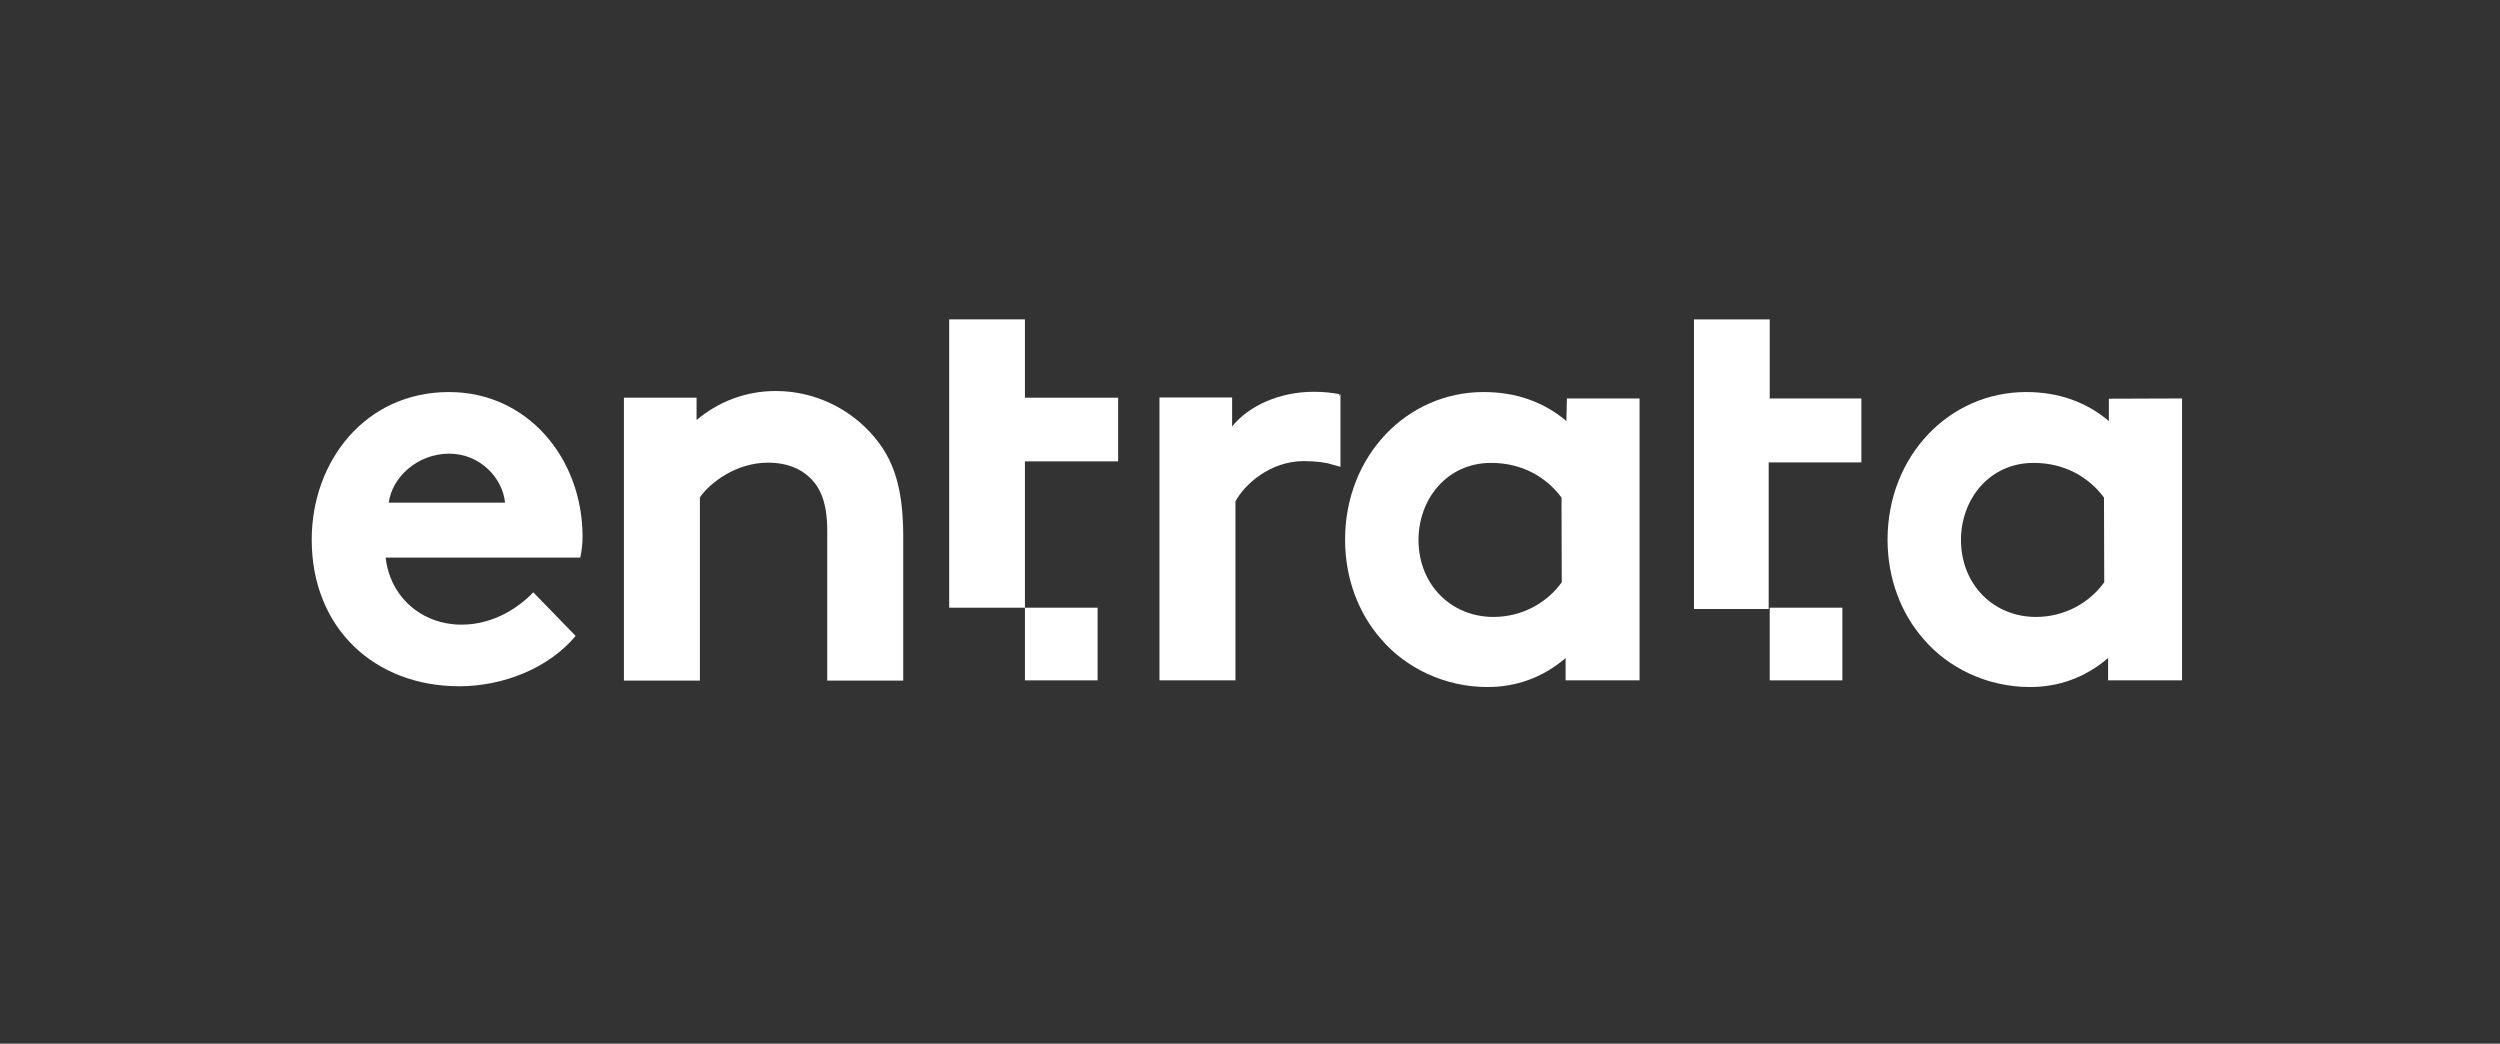
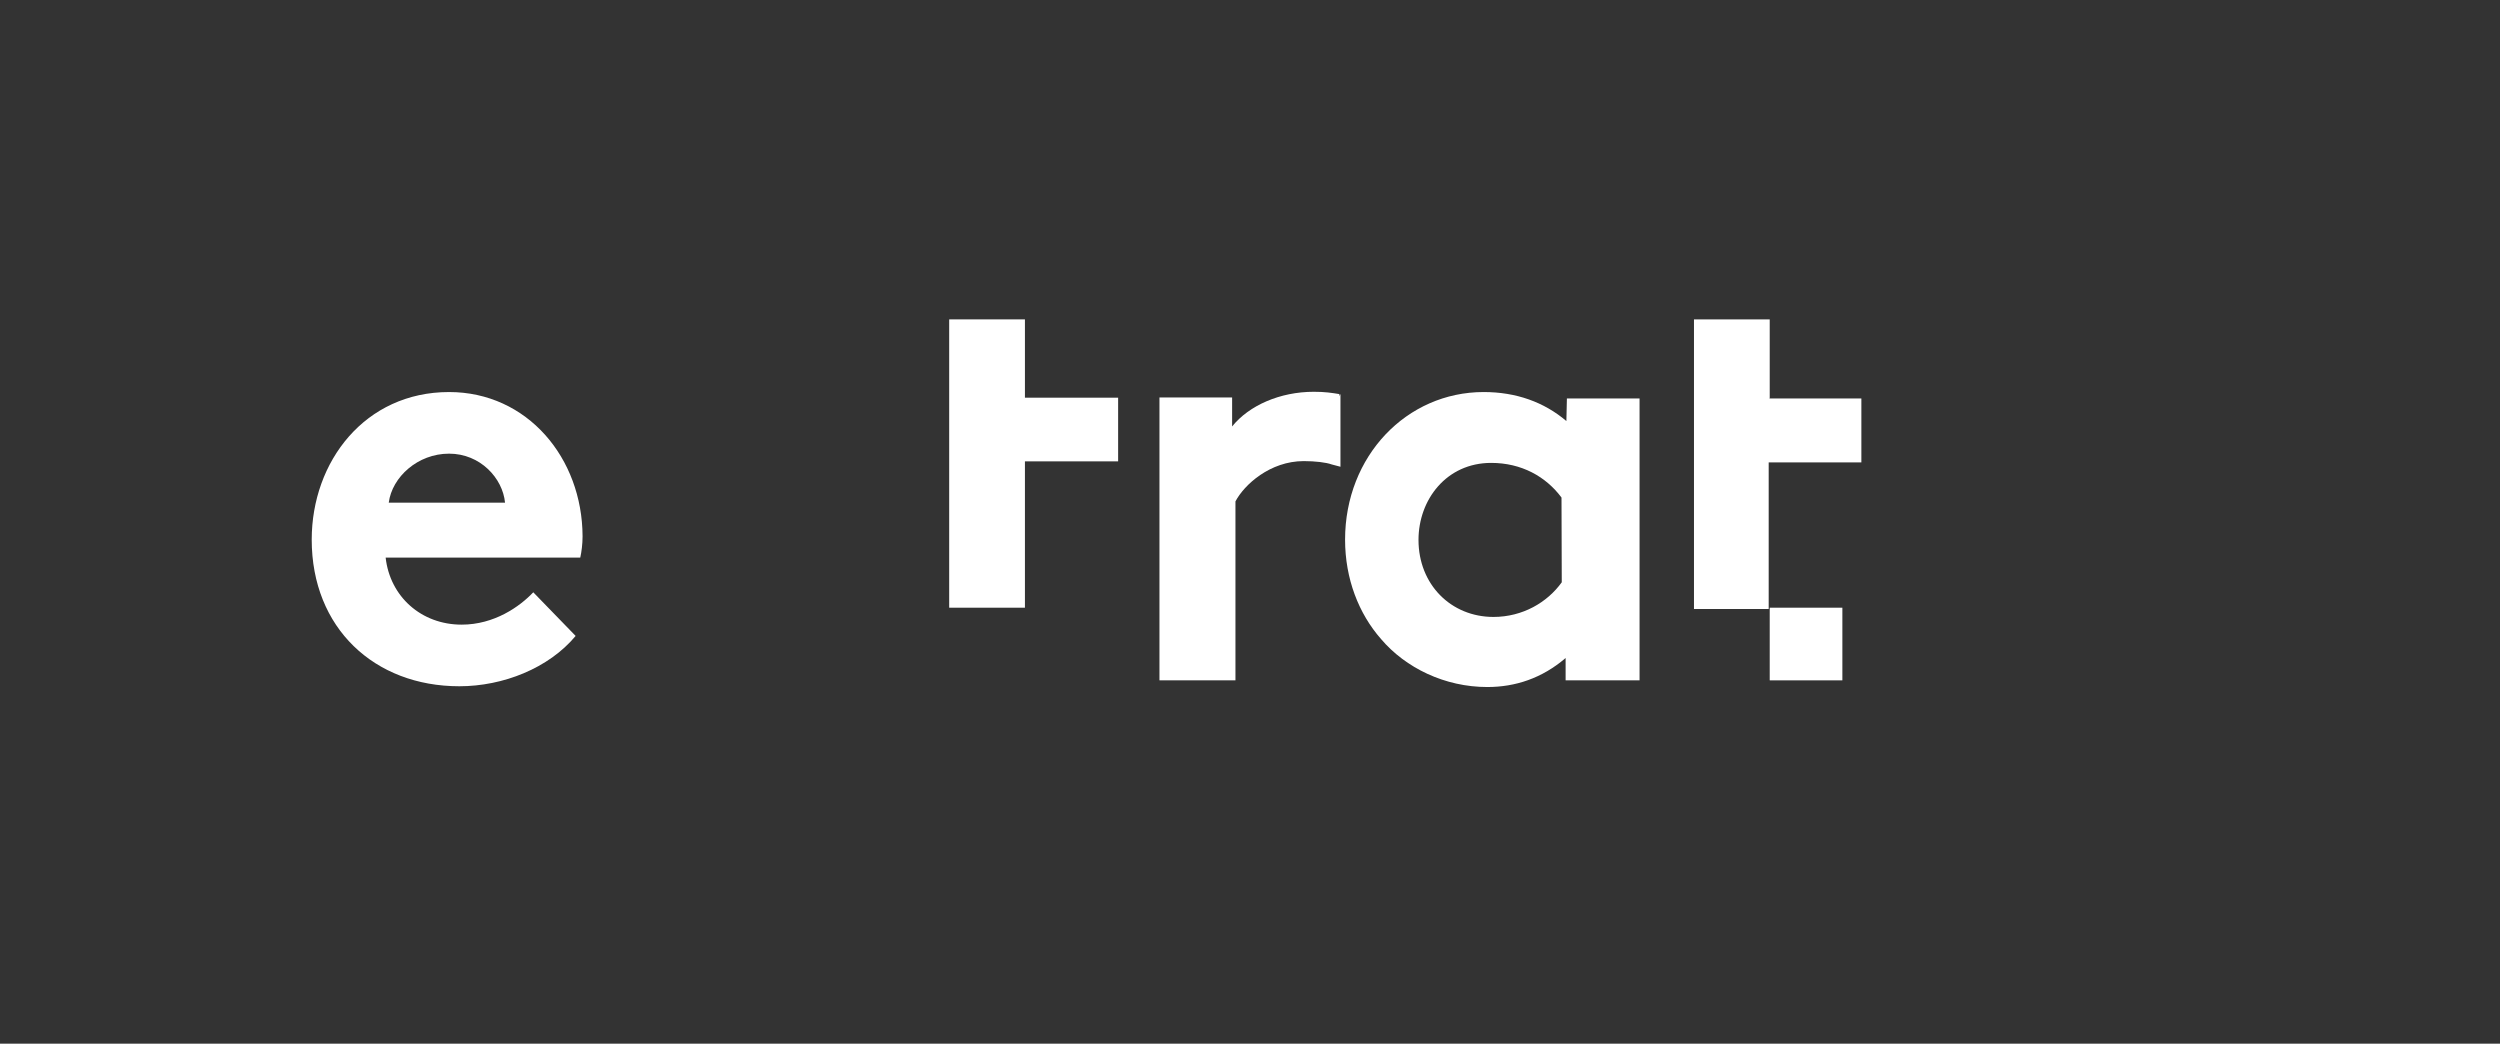
<svg xmlns="http://www.w3.org/2000/svg" xmlns:ns1="http://sodipodi.sourceforge.net/DTD/sodipodi-0.dtd" xmlns:ns2="http://www.inkscape.org/namespaces/inkscape" version="1.1" id="svg1" width="1333.333" height="556.64" viewBox="0 0 1333.333 556.64" ns1:docname="entrata_white_lettermark.eps">
  <rect x="0" y="0" width="1333.333" height="556.64" fill="#333333" stroke="none" />
  <defs id="defs1" />
  <ns1:namedview id="namedview1" pagecolor="#ffffff" bordercolor="#000000" borderopacity="0.25" ns2:showpageshadow="2" ns2:pageopacity="0.0" ns2:pagecheckerboard="0" ns2:deskcolor="#d1d1d1">
    <ns2:page x="0" y="0" ns2:label="1" id="page1" width="1333.333" height="556.64" margin="0" bleed="0" />
  </ns1:namedview>
  <g id="g1" ns2:groupmode="layer" ns2:label="1">
    <g id="group-R5">
      <path id="path2" d="m 1558.85,2169.44 c 13.39,102.95 116.34,196.64 241.94,196.64 125.6,0 215.17,-98.83 224.43,-196.64 z m 241.94,443.72 c -336.65,0 -550.79,-277.97 -550.79,-591.97 0,-354.15 251.2,-587.85 591.97,-587.85 175.02,0 358.27,72.06 466.37,201.78 l -169.87,175.02 c -54.56,-57.65 -156.49,-129.72 -287.23,-129.72 -161.64,0 -287.24,112.22 -304.74,268.71 h 780.37 c 5.15,22.65 9.27,54.56 9.27,85.44 -1.03,314 -221.35,578.59 -535.35,578.59" style="fill:#ffffff;fill-opacity:1;fill-rule:nonzero;stroke:none" transform="matrix(0.133,0,0,-0.133,0,556.64)" />
-       <path id="path3" d="m 3111.36,2617.28 c -125.6,0 -233.7,-45.3 -318.12,-116.34 v 89.57 H 2501.89 V 1455.99 h 304.73 v 735.07 c 40.15,57.66 144.14,138.98 273.85,138.98 72.07,0 129.72,-22.64 169.87,-62.79 40.15,-40.16 66.92,-98.84 66.92,-211.05 V 1455.99 H 3622 v 578.58 c 0,196.64 -40.15,308.86 -116.34,398.43 -93.68,112.21 -237.81,184.28 -394.3,184.28" style="fill:#ffffff;fill-opacity:1;fill-rule:nonzero;stroke:none" transform="matrix(0.133,0,0,-0.133,0,556.64)" />
      <path id="path4" d="m 6262.7,1850.29 c -57.65,-80.3 -156.49,-138.98 -273.85,-138.98 -169.87,0 -300.62,129.71 -300.62,308.85 0,161.64 112.21,308.85 291.35,308.85 121.48,0 219.29,-54.56 282.09,-138.98 l 1.03,-339.74 z m 18.53,646.54 c -89.57,76.18 -201.79,116.33 -331.5,116.33 -308.86,0 -555.94,-256.35 -555.94,-591.97 0,-156.48 54.56,-296.5 144.13,-398.42 98.83,-116.34 256.35,-192.52 426.22,-192.52 112.22,0 219.29,35.01 314,116.34 v -89.57 h 291.35 5.15 v 1130.4 h -291.35 l -2.06,-90.59 v 0" style="fill:#ffffff;fill-opacity:1;fill-rule:nonzero;stroke:none" transform="matrix(0.133,0,0,-0.133,0,556.64)" />
-       <path id="path5" d="m 8438.06,1850.29 c -57.65,-80.3 -156.49,-138.98 -273.85,-138.98 -169.87,0 -300.62,129.71 -300.62,308.85 0,161.64 112.22,308.85 291.35,308.85 121.49,0 219.29,-54.56 282.09,-138.98 l 1.03,-339.74 z m 18.53,736.1 v -89.56 c -89.57,76.18 -201.79,116.33 -331.5,116.33 -308.86,0 -555.94,-256.35 -555.94,-591.97 0,-156.48 54.56,-296.5 144.13,-398.42 98.83,-116.34 256.35,-192.52 426.22,-192.52 112.22,0 219.29,35.01 314,116.34 v -89.57 h 291.35 5.15 v 1130.4 l -293.41,-1.03 v 0" style="fill:#ffffff;fill-opacity:1;fill-rule:nonzero;stroke:none" transform="matrix(0.133,0,0,-0.133,0,556.64)" />
      <path id="path6" d="m 5371.14,2604.93 c -31.92,5.14 -57.65,9.26 -102.95,9.26 -134.87,0 -259.44,-54.56 -327.38,-138.99 v 116.34 H 4649.45 V 1457.02 h 304.74 v 717.57 c 35,66.92 138.98,161.63 273.85,161.63 45.29,0 89.57,-5.15 112.21,-13.38 l 35.01,-9.27 v 291.36 l -5.15,-8.24 1.03,8.24" style="fill:#ffffff;fill-opacity:1;fill-rule:nonzero;stroke:none" transform="matrix(0.133,0,0,-0.133,0,556.64)" />
      <path id="path7" d="M 4109.99,2904.51 H 3806.28 V 1748.37 h 303.71 v 586.82 h 373.71 v 255.32 h -373.71 v 314" style="fill:#ffffff;fill-opacity:1;fill-rule:nonzero;stroke:none" transform="matrix(0.133,0,0,-0.133,0,556.64)" />
-       <path id="path8" d="m 4109.99,1748.37 h 291.35 v -291.35 h -291.35 v 291.35" style="fill:#ffffff;fill-opacity:1;fill-rule:nonzero;stroke:none" transform="matrix(0.133,0,0,-0.133,0,556.64)" />
      <path id="path9" d="m 7096.6,2590.51 v 314 h -303.7 c 0,0 0,-1147.9 0,-1161.29 h 299.58 v 587.85 h 371.66 v 256.35 h -368.56 l 1.02,3.09 v 0" style="fill:#ffffff;fill-opacity:1;fill-rule:nonzero;stroke:none" transform="matrix(0.133,0,0,-0.133,0,556.64)" />
      <path id="path10" d="m 7096.6,1748.37 h 291.36 V 1457.02 H 7096.6 v 291.35" style="fill:#ffffff;fill-opacity:1;fill-rule:nonzero;stroke:none" transform="matrix(0.133,0,0,-0.133,0,556.64)" />
    </g>
  </g>
</svg>